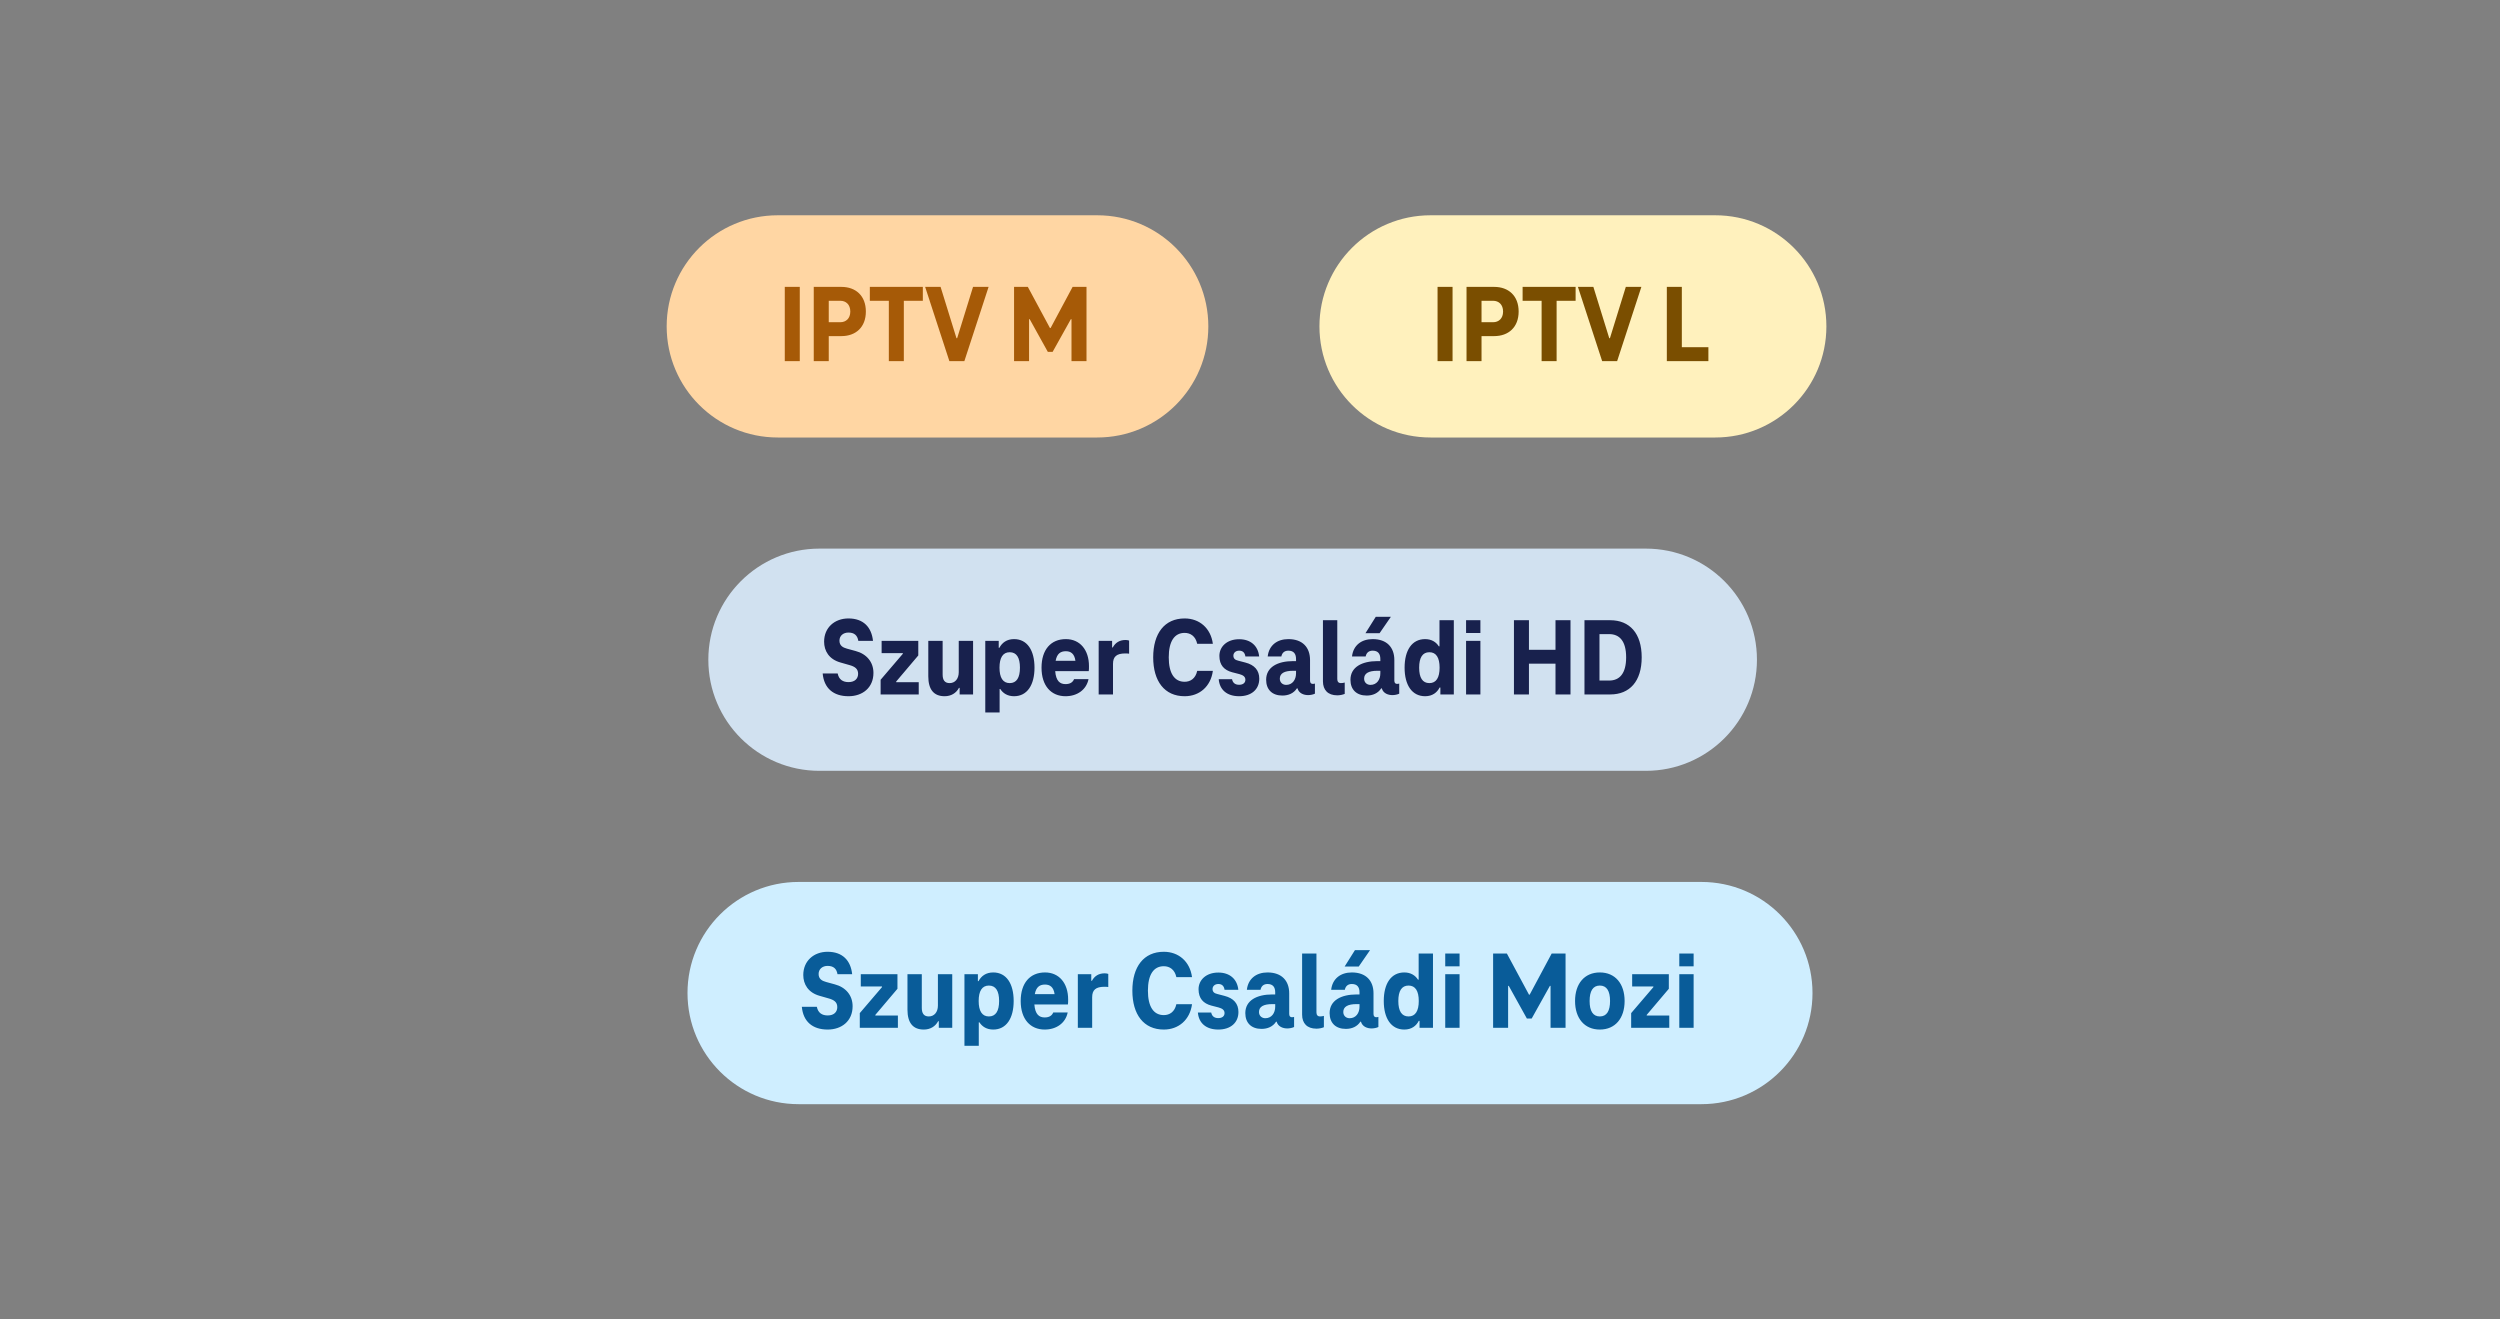
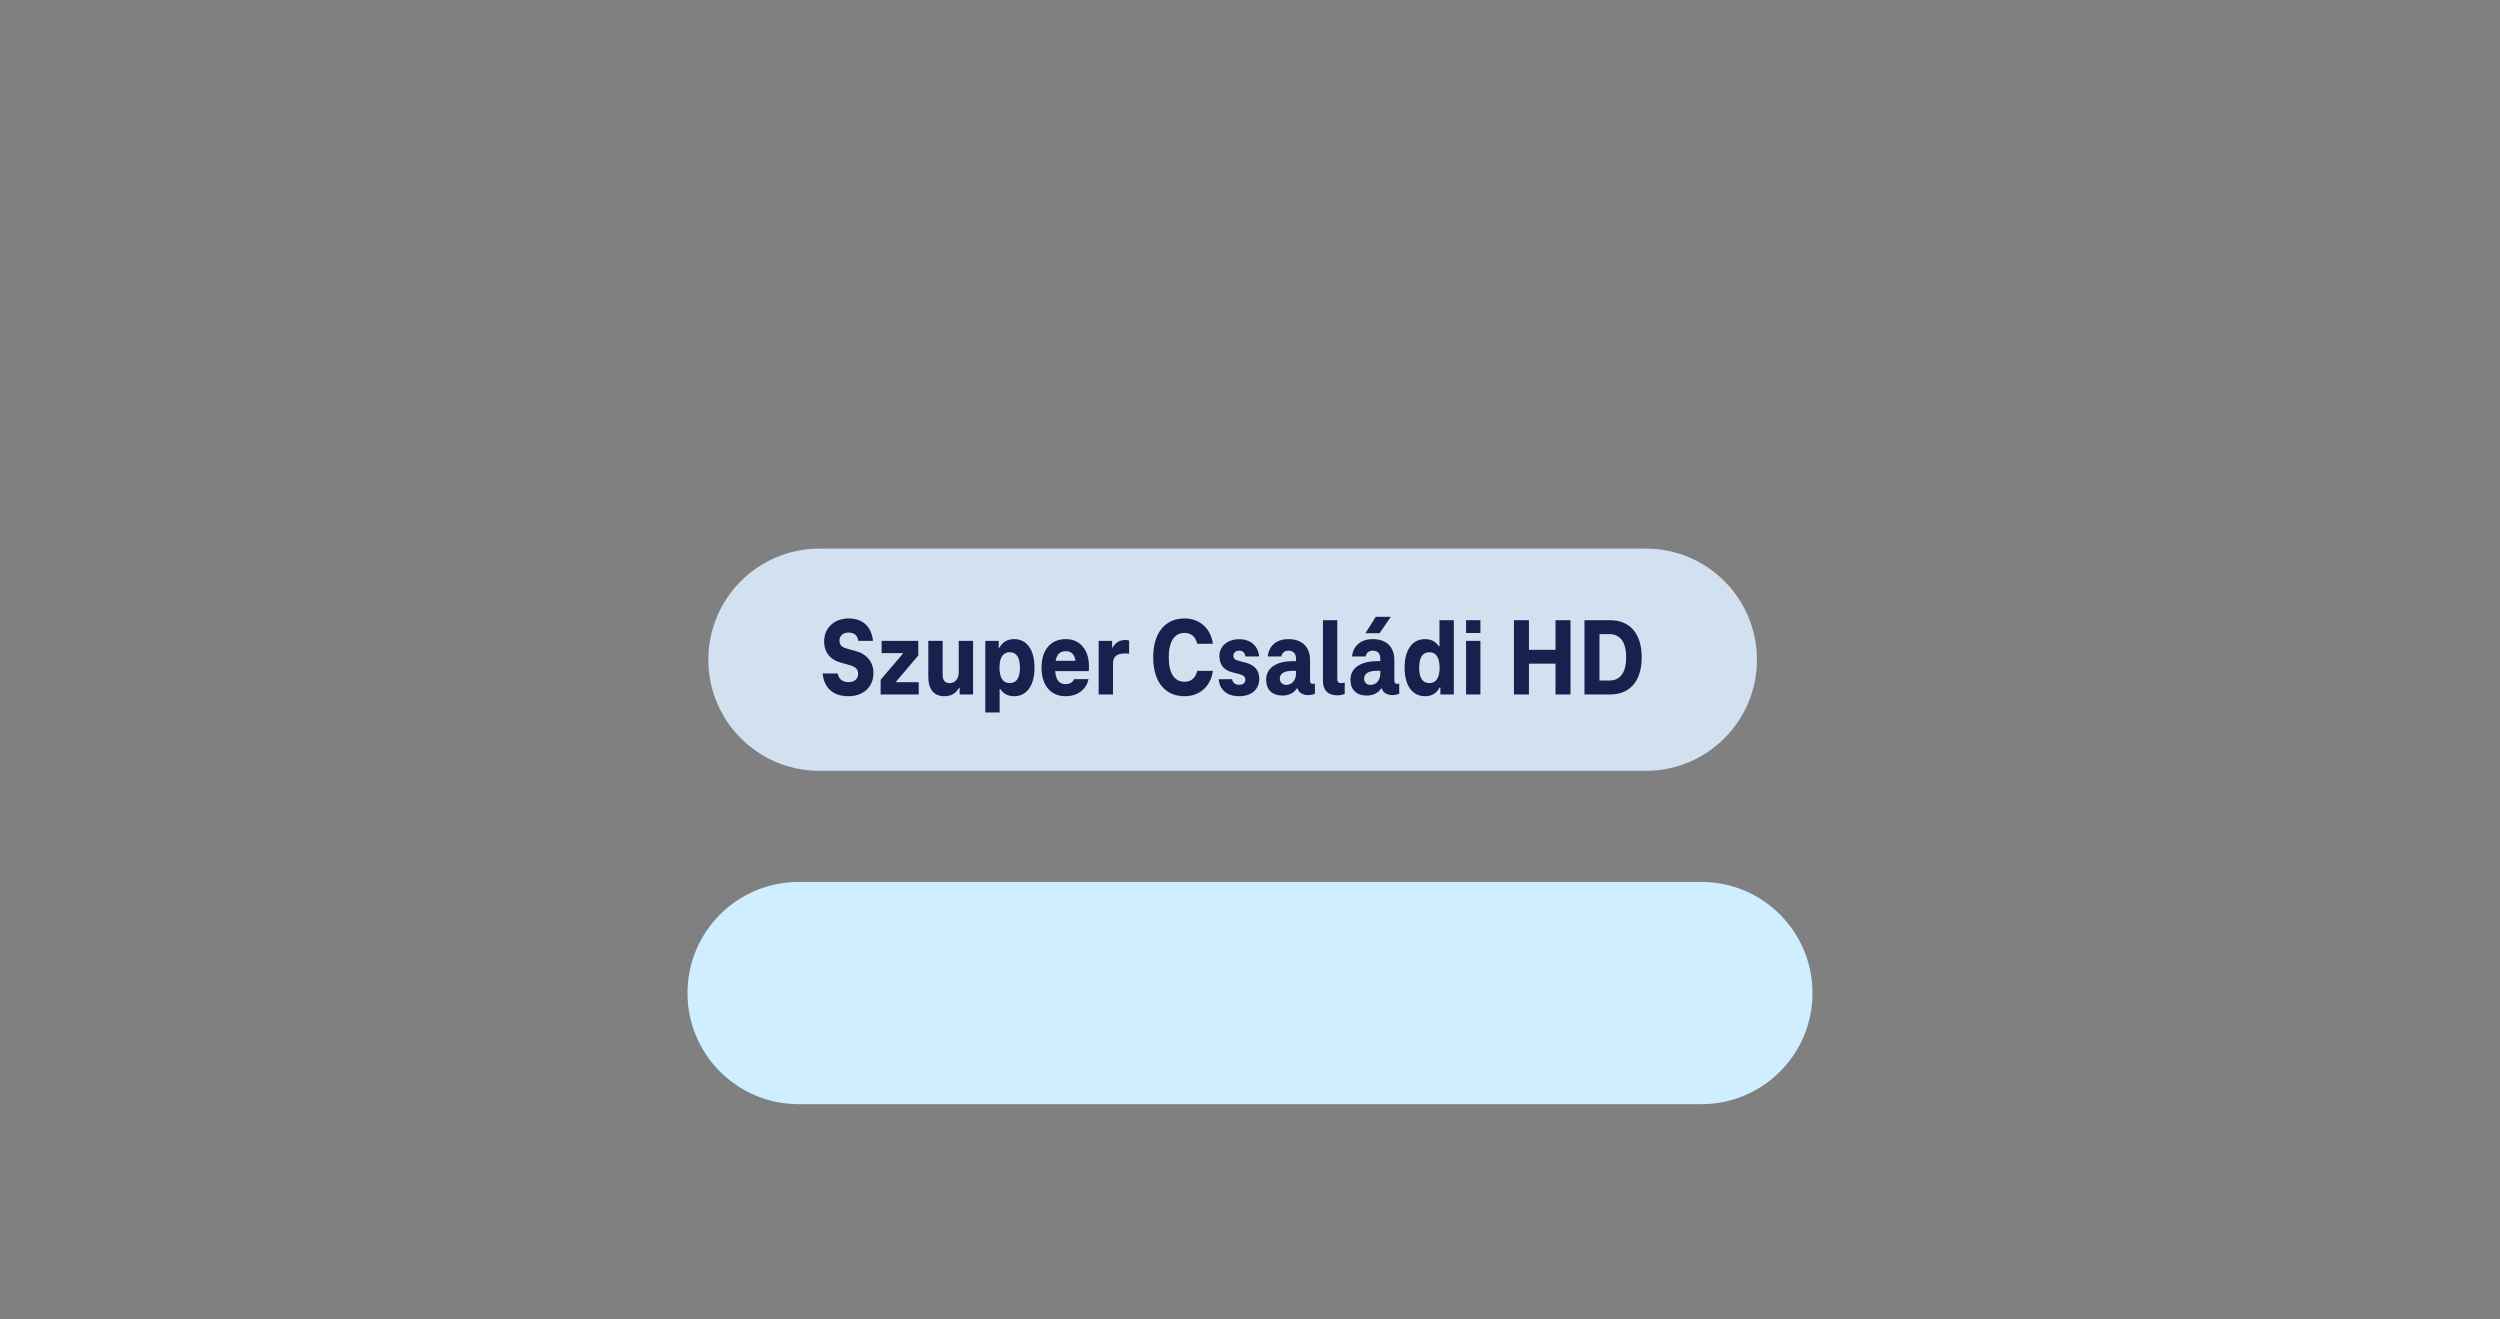
<svg xmlns="http://www.w3.org/2000/svg" width="360" height="190" viewBox="0 0 360 190" fill="none">
  <rect x="0" y="0" width="360" height="190" fill="#808080" stroke="none" />
-   <path d="M96 47C96 38.163 103.163 31 112 31H158C166.837 31 174 38.163 174 47C174 55.837 166.837 63 158 63H112C103.163 63 96 55.837 96 47Z" fill="#FFD6A3" />
-   <path d="M115.168 52H113.008V41.312H115.168V52ZM117.18 41.312H121.164C123.228 41.312 124.684 42.592 124.684 44.864C124.684 47.12 123.228 48.4 121.164 48.4H119.34V52H117.18V41.312ZM119.34 46.4H121.004C121.82 46.4 122.444 45.856 122.444 44.864C122.444 43.856 121.82 43.312 121.004 43.312H119.34V46.4ZM127.992 43.312H125.256V41.312H132.888V43.312H130.152V52H127.992V43.312ZM137.829 48.704L140.117 41.312H142.357L138.869 52H136.709L133.221 41.312H135.445L137.733 48.704H137.829ZM151.288 47.232L154.456 41.312H156.456V52H154.296V45.968H154.2L151.576 50.672H150.888L148.28 45.968H148.184V52H146.024V41.312H148.008L151.192 47.232H151.288Z" fill="#A65A07" />
-   <path d="M190 47C190 38.163 197.163 31 206 31H247C255.837 31 263 38.163 263 47C263 55.837 255.837 63 247 63H206C197.163 63 190 55.837 190 47Z" fill="#FFF1BD" />
-   <path d="M209.168 52H207.008V41.312H209.168V52ZM211.18 41.312H215.164C217.228 41.312 218.684 42.592 218.684 44.864C218.684 47.12 217.228 48.4 215.164 48.4H213.34V52H211.18V41.312ZM213.34 46.4H215.004C215.82 46.4 216.444 45.856 216.444 44.864C216.444 43.856 215.82 43.312 215.004 43.312H213.34V46.4ZM221.992 43.312H219.256V41.312H226.888V43.312H224.152V52H221.992V43.312ZM231.829 48.704L234.117 41.312H236.357L232.869 52H230.709L227.221 41.312H229.445L231.733 48.704H231.829ZM246.008 52H240.024V41.312H242.184V50H246.008V52Z" fill="#7A4E00" />
  <path d="M102 95C102 86.163 109.163 79 118 79H237C245.837 79 253 86.163 253 95C253 103.837 245.837 111 237 111H118C109.163 111 102 103.837 102 95Z" fill="#D1E1F0" />
  <path d="M122.192 100.256C119.984 100.256 118.656 99.088 118.464 96.976H120.624C120.8 97.872 121.392 98.224 122.192 98.224C123.104 98.224 123.568 97.712 123.568 97.024C123.568 96.32 123.12 95.984 122.288 95.76L121.056 95.408C119.36 94.944 118.672 93.712 118.672 92.4C118.672 90.368 120.192 89.056 122.176 89.056C124.336 89.056 125.504 90.32 125.712 92.288H123.6C123.472 91.488 123.008 91.088 122.176 91.088C121.44 91.088 120.88 91.536 120.88 92.256C120.88 92.976 121.376 93.248 121.968 93.408L123.2 93.744C124.8 94.16 125.776 95.344 125.776 96.896C125.776 99.04 124.192 100.256 122.192 100.256ZM129.049 98.144V98.24H132.297V100H126.809V97.888L130.009 94.144V94.048H126.953V92.288H132.233V94.384L129.049 98.144ZM136.027 100.256C134.459 100.256 133.675 99.28 133.675 97.392V92.288H135.739V97.136C135.739 97.888 136.011 98.368 136.747 98.368C137.531 98.368 138.059 97.744 138.059 96.8V92.288H140.123V100H138.187V99.056H138.091C137.691 99.808 136.955 100.256 136.027 100.256ZM146.024 92.032C147.912 92.032 148.968 93.632 148.968 96.144C148.968 98.64 147.912 100.256 146.024 100.256C145.08 100.256 144.424 99.824 144.04 99.216H143.944V102.592H141.88V92.288H143.816V93.28H143.912C144.296 92.56 144.968 92.032 146.024 92.032ZM145.4 98.368C146.392 98.368 146.872 97.584 146.872 96.144C146.872 94.704 146.392 93.92 145.4 93.92C144.408 93.92 143.928 94.72 143.928 96.144C143.928 97.568 144.408 98.368 145.4 98.368ZM156.812 95.92C156.812 96.192 156.812 96.464 156.78 96.64H151.948C152.06 98.096 152.652 98.512 153.436 98.512C154.06 98.512 154.476 98.272 154.668 97.792H156.748C156.444 99.312 155.132 100.256 153.436 100.256C151.372 100.256 149.98 98.768 149.98 96.144C149.98 93.552 151.324 92.032 153.484 92.032C155.5 92.032 156.812 93.568 156.812 95.92ZM153.484 93.776C152.732 93.776 152.204 94.112 152.012 95.152H154.86C154.716 94.112 154.172 93.776 153.484 93.776ZM162.048 92.16C162.224 92.16 162.416 92.176 162.592 92.24V94.128C162.384 94.096 162.192 94.096 162.032 94.096C160.784 94.096 160.272 94.56 160.272 95.6V100H158.208V92.288H160.144V93.232H160.24C160.608 92.544 161.232 92.16 162.048 92.16ZM170.588 100.256C167.692 100.256 166.06 98.096 166.06 94.656C166.06 91.216 167.692 89.056 170.588 89.056C172.716 89.056 174.348 90.448 174.652 92.704H172.396C172.156 91.6 171.42 91.136 170.588 91.136C169.116 91.136 168.3 92.352 168.3 94.656C168.3 96.96 169.116 98.176 170.588 98.176C171.42 98.176 172.156 97.712 172.396 96.608H174.652C174.348 98.864 172.716 100.256 170.588 100.256ZM178.439 100.256C176.695 100.256 175.623 99.344 175.495 97.808H177.415C177.527 98.368 177.895 98.608 178.439 98.608C178.983 98.608 179.335 98.336 179.335 97.888C179.335 97.424 178.983 97.216 178.471 97.072L177.415 96.8C176.295 96.496 175.591 95.792 175.591 94.448C175.591 93.12 176.679 92.048 178.439 92.048C180.071 92.048 181.159 92.976 181.319 94.528H179.335C179.255 93.968 178.951 93.696 178.439 93.696C177.927 93.696 177.607 94.016 177.607 94.416C177.607 94.816 177.847 95.04 178.295 95.136L179.335 95.408C180.647 95.744 181.335 96.528 181.335 97.728C181.335 99.264 180.215 100.256 178.439 100.256ZM189.029 98.48C189.173 98.48 189.269 98.464 189.349 98.432V99.888C189.109 100.016 188.677 100.096 188.373 100.096C187.765 100.096 187.045 99.856 186.837 99.12H186.757C186.293 99.84 185.525 100.16 184.661 100.16C183.189 100.16 182.325 99.296 182.325 97.888C182.325 96.064 183.973 95.2 186.213 95.2H186.629V94.896C186.629 94.144 186.293 93.696 185.525 93.696C184.933 93.696 184.613 94.032 184.517 94.528H182.549C182.725 92.944 183.893 92.032 185.525 92.032C187.573 92.032 188.645 93.232 188.645 95.04V98.016C188.645 98.336 188.805 98.48 189.029 98.48ZM184.293 97.728C184.293 98.288 184.709 98.624 185.205 98.624C186.117 98.624 186.629 97.872 186.629 96.96V96.592H186.213C184.949 96.592 184.293 96.96 184.293 97.728ZM192.568 89.312V97.792C192.568 98.16 192.76 98.368 193.064 98.368C193.256 98.368 193.464 98.336 193.64 98.288V99.92C193.368 100.032 192.984 100.128 192.568 100.128C191.224 100.128 190.504 99.36 190.504 98.112V89.312H192.568ZM198.113 88.816H200.289L198.657 91.184H196.625L198.113 88.816ZM201.169 98.48C201.313 98.48 201.409 98.464 201.489 98.432V99.888C201.249 100.016 200.817 100.096 200.513 100.096C199.905 100.096 199.185 99.856 198.977 99.12H198.897C198.433 99.84 197.665 100.16 196.801 100.16C195.329 100.16 194.465 99.296 194.465 97.888C194.465 96.064 196.113 95.2 198.353 95.2H198.769V94.896C198.769 94.144 198.433 93.696 197.665 93.696C197.073 93.696 196.753 94.032 196.657 94.528H194.689C194.865 92.944 196.033 92.032 197.665 92.032C199.713 92.032 200.785 93.232 200.785 95.04V98.016C200.785 98.336 200.945 98.48 201.169 98.48ZM196.433 97.728C196.433 98.288 196.849 98.624 197.345 98.624C198.257 98.624 198.769 97.872 198.769 96.96V96.592H198.353C197.089 96.592 196.433 96.96 196.433 97.728ZM207.19 93.072H207.286V89.312H209.35V100H207.414V99.008H207.302C206.934 99.728 206.262 100.256 205.222 100.256C203.318 100.256 202.262 98.64 202.262 96.144C202.262 93.632 203.318 92.032 205.222 92.032C206.15 92.032 206.806 92.464 207.19 93.072ZM205.83 98.368C206.822 98.368 207.302 97.568 207.302 96.144C207.302 94.72 206.822 93.92 205.83 93.92C204.838 93.92 204.358 94.704 204.358 96.144C204.358 97.584 204.838 98.368 205.83 98.368ZM213.178 91.152H211.114V89.312H213.178V91.152ZM213.178 100H211.114V92.288H213.178V100ZM223.992 93.568V89.312H226.152V100H223.992V95.568H220.168V100H218.008V89.312H220.168V93.568H223.992ZM231.876 100H228.164V89.312H231.876C234.66 89.312 236.404 91.184 236.404 94.656C236.404 98.128 234.66 100 231.876 100ZM230.324 91.312V98H231.716C233.204 98 234.164 97.008 234.164 94.656C234.164 92.304 233.204 91.312 231.716 91.312H230.324Z" fill="#18214D" />
  <path d="M99 143C99 134.163 106.163 127 115 127H245C253.837 127 261 134.163 261 143C261 151.837 253.837 159 245 159H115C106.163 159 99 151.837 99 143Z" fill="#CFEEFF" />
-   <path d="M119.192 148.256C116.984 148.256 115.656 147.088 115.464 144.976H117.624C117.8 145.872 118.392 146.224 119.192 146.224C120.104 146.224 120.568 145.712 120.568 145.024C120.568 144.32 120.12 143.984 119.288 143.76L118.056 143.408C116.36 142.944 115.672 141.712 115.672 140.4C115.672 138.368 117.192 137.056 119.176 137.056C121.336 137.056 122.504 138.32 122.712 140.288H120.6C120.472 139.488 120.008 139.088 119.176 139.088C118.44 139.088 117.88 139.536 117.88 140.256C117.88 140.976 118.376 141.248 118.968 141.408L120.2 141.744C121.8 142.16 122.776 143.344 122.776 144.896C122.776 147.04 121.192 148.256 119.192 148.256ZM126.049 146.144V146.24H129.297V148H123.809V145.888L127.009 142.144V142.048H123.953V140.288H129.233V142.384L126.049 146.144ZM133.027 148.256C131.459 148.256 130.675 147.28 130.675 145.392V140.288H132.739V145.136C132.739 145.888 133.011 146.368 133.747 146.368C134.531 146.368 135.059 145.744 135.059 144.8V140.288H137.123V148H135.187V147.056H135.091C134.691 147.808 133.955 148.256 133.027 148.256ZM143.024 140.032C144.912 140.032 145.968 141.632 145.968 144.144C145.968 146.64 144.912 148.256 143.024 148.256C142.08 148.256 141.424 147.824 141.04 147.216H140.944V150.592H138.88V140.288H140.816V141.28H140.912C141.296 140.56 141.968 140.032 143.024 140.032ZM142.4 146.368C143.392 146.368 143.872 145.584 143.872 144.144C143.872 142.704 143.392 141.92 142.4 141.92C141.408 141.92 140.928 142.72 140.928 144.144C140.928 145.568 141.408 146.368 142.4 146.368ZM153.812 143.92C153.812 144.192 153.812 144.464 153.78 144.64H148.948C149.06 146.096 149.652 146.512 150.436 146.512C151.06 146.512 151.476 146.272 151.668 145.792H153.748C153.444 147.312 152.132 148.256 150.436 148.256C148.372 148.256 146.98 146.768 146.98 144.144C146.98 141.552 148.324 140.032 150.484 140.032C152.5 140.032 153.812 141.568 153.812 143.92ZM150.484 141.776C149.732 141.776 149.204 142.112 149.012 143.152H151.86C151.716 142.112 151.172 141.776 150.484 141.776ZM159.048 140.16C159.224 140.16 159.416 140.176 159.592 140.24V142.128C159.384 142.096 159.192 142.096 159.032 142.096C157.784 142.096 157.272 142.56 157.272 143.6V148H155.208V140.288H157.144V141.232H157.24C157.608 140.544 158.232 140.16 159.048 140.16ZM167.588 148.256C164.692 148.256 163.06 146.096 163.06 142.656C163.06 139.216 164.692 137.056 167.588 137.056C169.716 137.056 171.348 138.448 171.652 140.704H169.396C169.156 139.6 168.42 139.136 167.588 139.136C166.116 139.136 165.3 140.352 165.3 142.656C165.3 144.96 166.116 146.176 167.588 146.176C168.42 146.176 169.156 145.712 169.396 144.608H171.652C171.348 146.864 169.716 148.256 167.588 148.256ZM175.439 148.256C173.695 148.256 172.623 147.344 172.495 145.808H174.415C174.527 146.368 174.895 146.608 175.439 146.608C175.983 146.608 176.335 146.336 176.335 145.888C176.335 145.424 175.983 145.216 175.471 145.072L174.415 144.8C173.295 144.496 172.591 143.792 172.591 142.448C172.591 141.12 173.679 140.048 175.439 140.048C177.071 140.048 178.159 140.976 178.319 142.528H176.335C176.255 141.968 175.951 141.696 175.439 141.696C174.927 141.696 174.607 142.016 174.607 142.416C174.607 142.816 174.847 143.04 175.295 143.136L176.335 143.408C177.647 143.744 178.335 144.528 178.335 145.728C178.335 147.264 177.215 148.256 175.439 148.256ZM186.029 146.48C186.173 146.48 186.269 146.464 186.349 146.432V147.888C186.109 148.016 185.677 148.096 185.373 148.096C184.765 148.096 184.045 147.856 183.837 147.12H183.757C183.293 147.84 182.525 148.16 181.661 148.16C180.189 148.16 179.325 147.296 179.325 145.888C179.325 144.064 180.973 143.2 183.213 143.2H183.629V142.896C183.629 142.144 183.293 141.696 182.525 141.696C181.933 141.696 181.613 142.032 181.517 142.528H179.549C179.725 140.944 180.893 140.032 182.525 140.032C184.573 140.032 185.645 141.232 185.645 143.04V146.016C185.645 146.336 185.805 146.48 186.029 146.48ZM181.293 145.728C181.293 146.288 181.709 146.624 182.205 146.624C183.117 146.624 183.629 145.872 183.629 144.96V144.592H183.213C181.949 144.592 181.293 144.96 181.293 145.728ZM189.568 137.312V145.792C189.568 146.16 189.76 146.368 190.064 146.368C190.256 146.368 190.464 146.336 190.64 146.288V147.92C190.368 148.032 189.984 148.128 189.568 148.128C188.224 148.128 187.504 147.36 187.504 146.112V137.312H189.568ZM195.113 136.816H197.289L195.657 139.184H193.625L195.113 136.816ZM198.169 146.48C198.313 146.48 198.409 146.464 198.489 146.432V147.888C198.249 148.016 197.817 148.096 197.513 148.096C196.905 148.096 196.185 147.856 195.977 147.12H195.897C195.433 147.84 194.665 148.16 193.801 148.16C192.329 148.16 191.465 147.296 191.465 145.888C191.465 144.064 193.113 143.2 195.353 143.2H195.769V142.896C195.769 142.144 195.433 141.696 194.665 141.696C194.073 141.696 193.753 142.032 193.657 142.528H191.689C191.865 140.944 193.033 140.032 194.665 140.032C196.713 140.032 197.785 141.232 197.785 143.04V146.016C197.785 146.336 197.945 146.48 198.169 146.48ZM193.433 145.728C193.433 146.288 193.849 146.624 194.345 146.624C195.257 146.624 195.769 145.872 195.769 144.96V144.592H195.353C194.089 144.592 193.433 144.96 193.433 145.728ZM204.19 141.072H204.286V137.312H206.35V148H204.414V147.008H204.302C203.934 147.728 203.262 148.256 202.222 148.256C200.318 148.256 199.262 146.64 199.262 144.144C199.262 141.632 200.318 140.032 202.222 140.032C203.15 140.032 203.806 140.464 204.19 141.072ZM202.83 146.368C203.822 146.368 204.302 145.568 204.302 144.144C204.302 142.72 203.822 141.92 202.83 141.92C201.838 141.92 201.358 142.704 201.358 144.144C201.358 145.584 201.838 146.368 202.83 146.368ZM210.178 139.152H208.114V137.312H210.178V139.152ZM210.178 148H208.114V140.288H210.178V148ZM220.272 143.232L223.44 137.312H225.44V148H223.28V141.968H223.184L220.56 146.672H219.872L217.264 141.968H217.168V148H215.008V137.312H216.992L220.176 143.232H220.272ZM230.376 148.256C228.168 148.256 226.808 146.64 226.808 144.144C226.808 141.648 228.168 140.032 230.376 140.032C232.584 140.032 233.944 141.648 233.944 144.144C233.944 146.64 232.584 148.256 230.376 148.256ZM230.376 146.368C231.368 146.368 231.848 145.584 231.848 144.144C231.848 142.704 231.368 141.92 230.376 141.92C229.384 141.92 228.904 142.704 228.904 144.144C228.904 145.584 229.384 146.368 230.376 146.368ZM237.127 146.144V146.24H240.375V148H234.887V145.888L238.087 142.144V142.048H235.031V140.288H240.311V142.384L237.127 146.144ZM243.882 139.152H241.818V137.312H243.882V139.152ZM243.882 148H241.818V140.288H243.882V148Z" fill="#095C99" />
</svg>